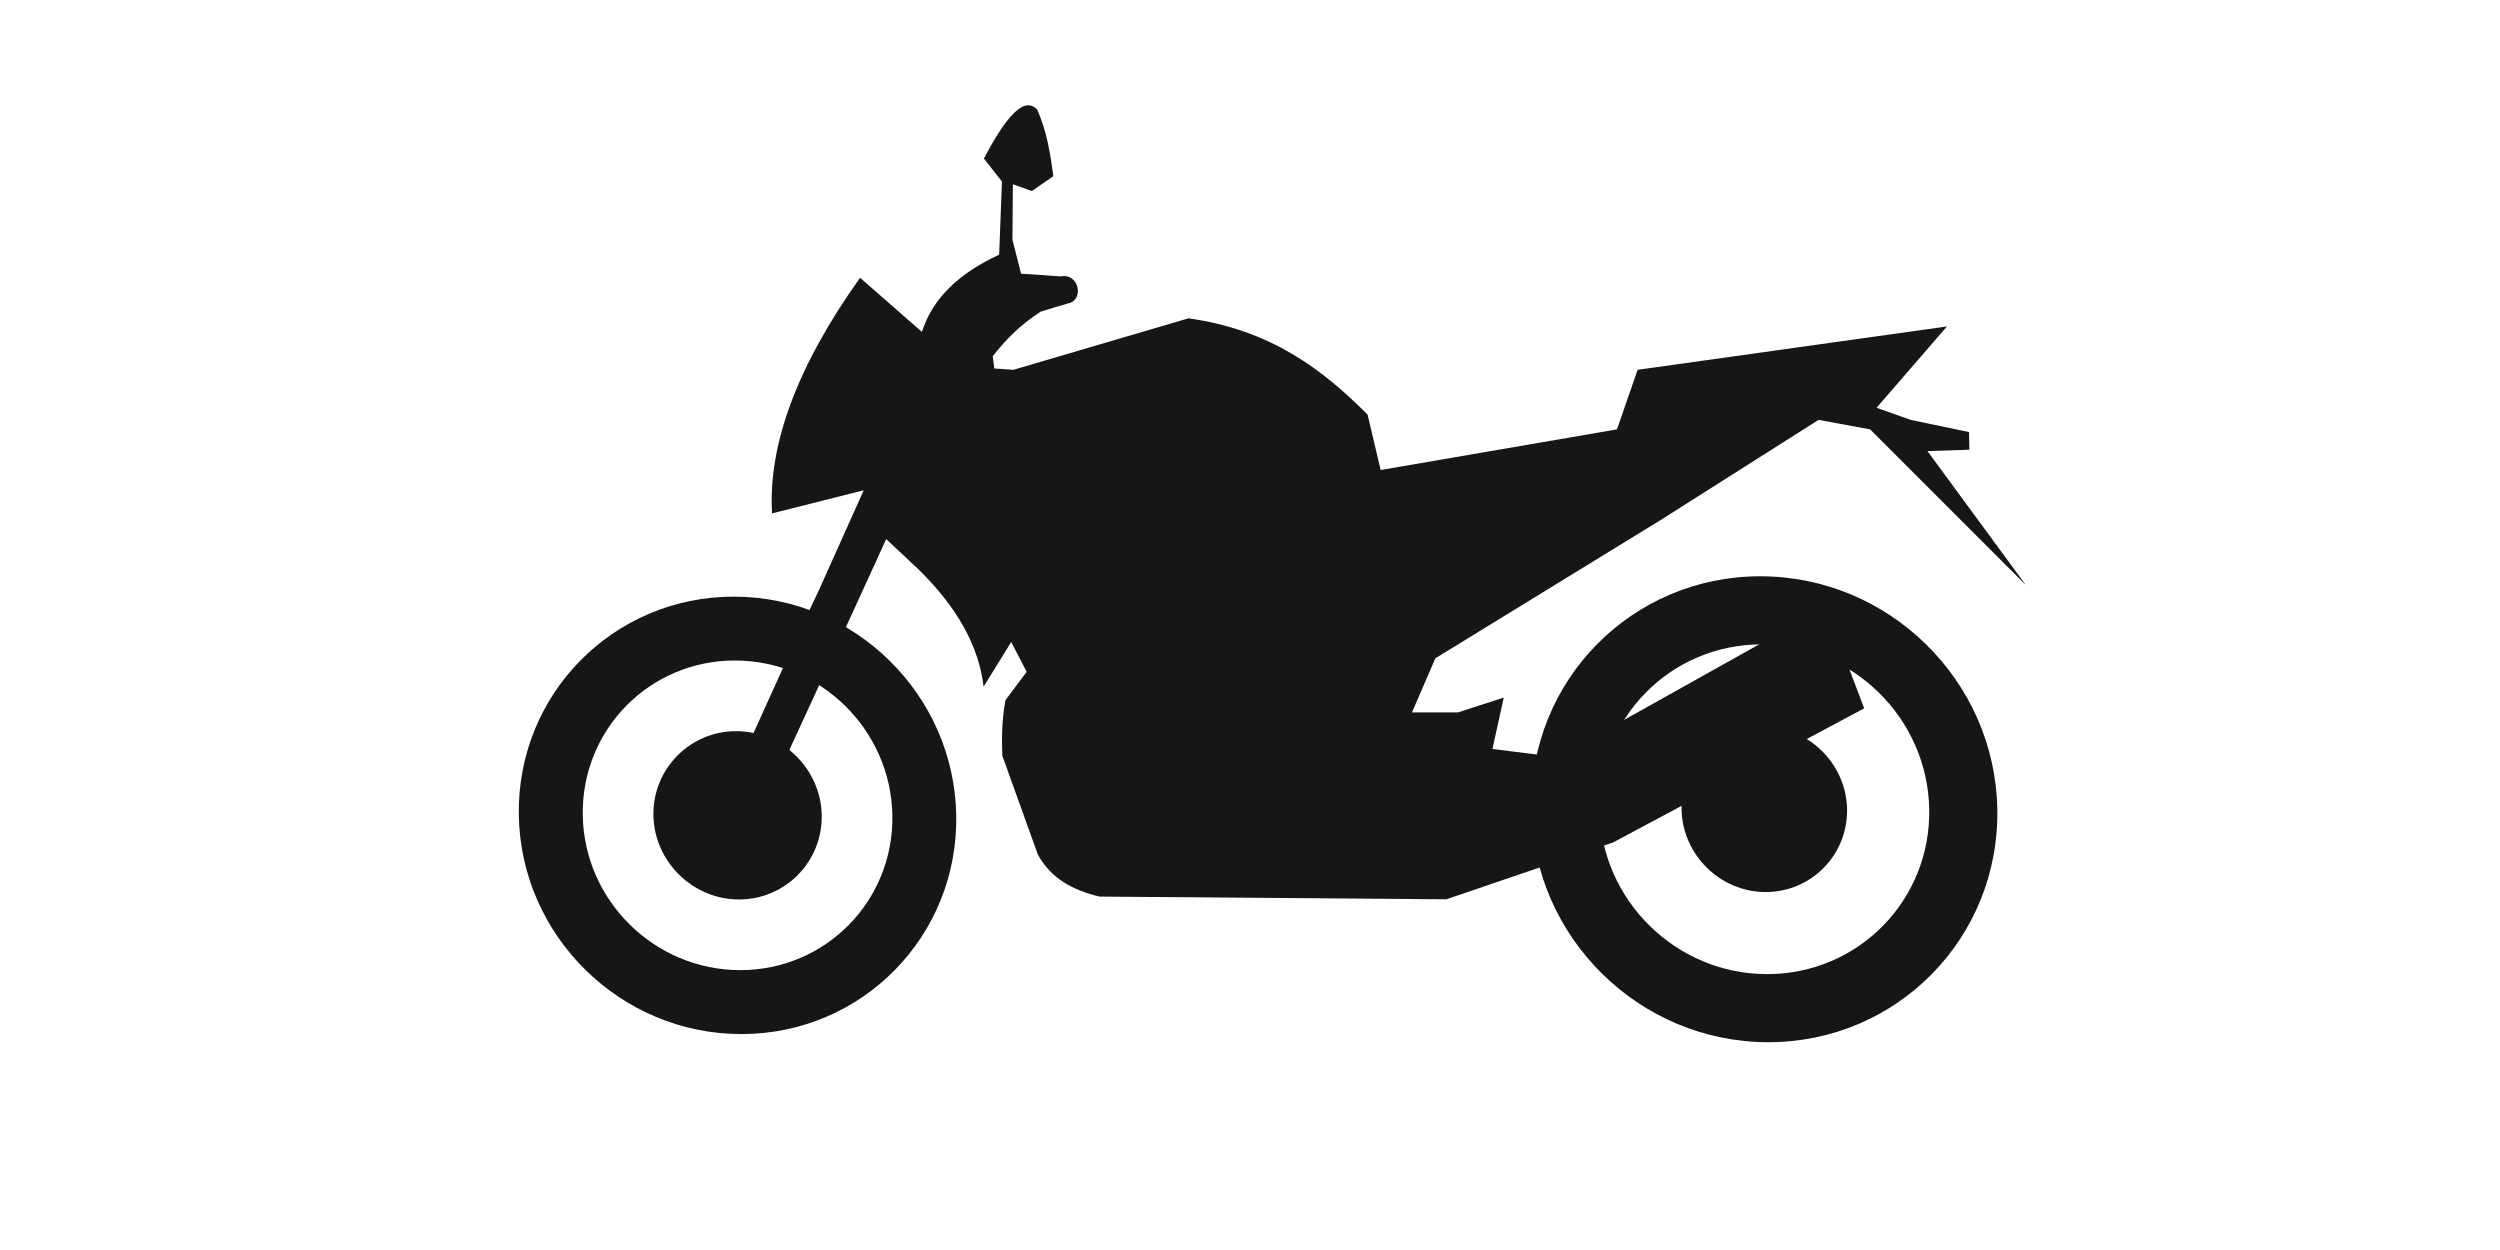
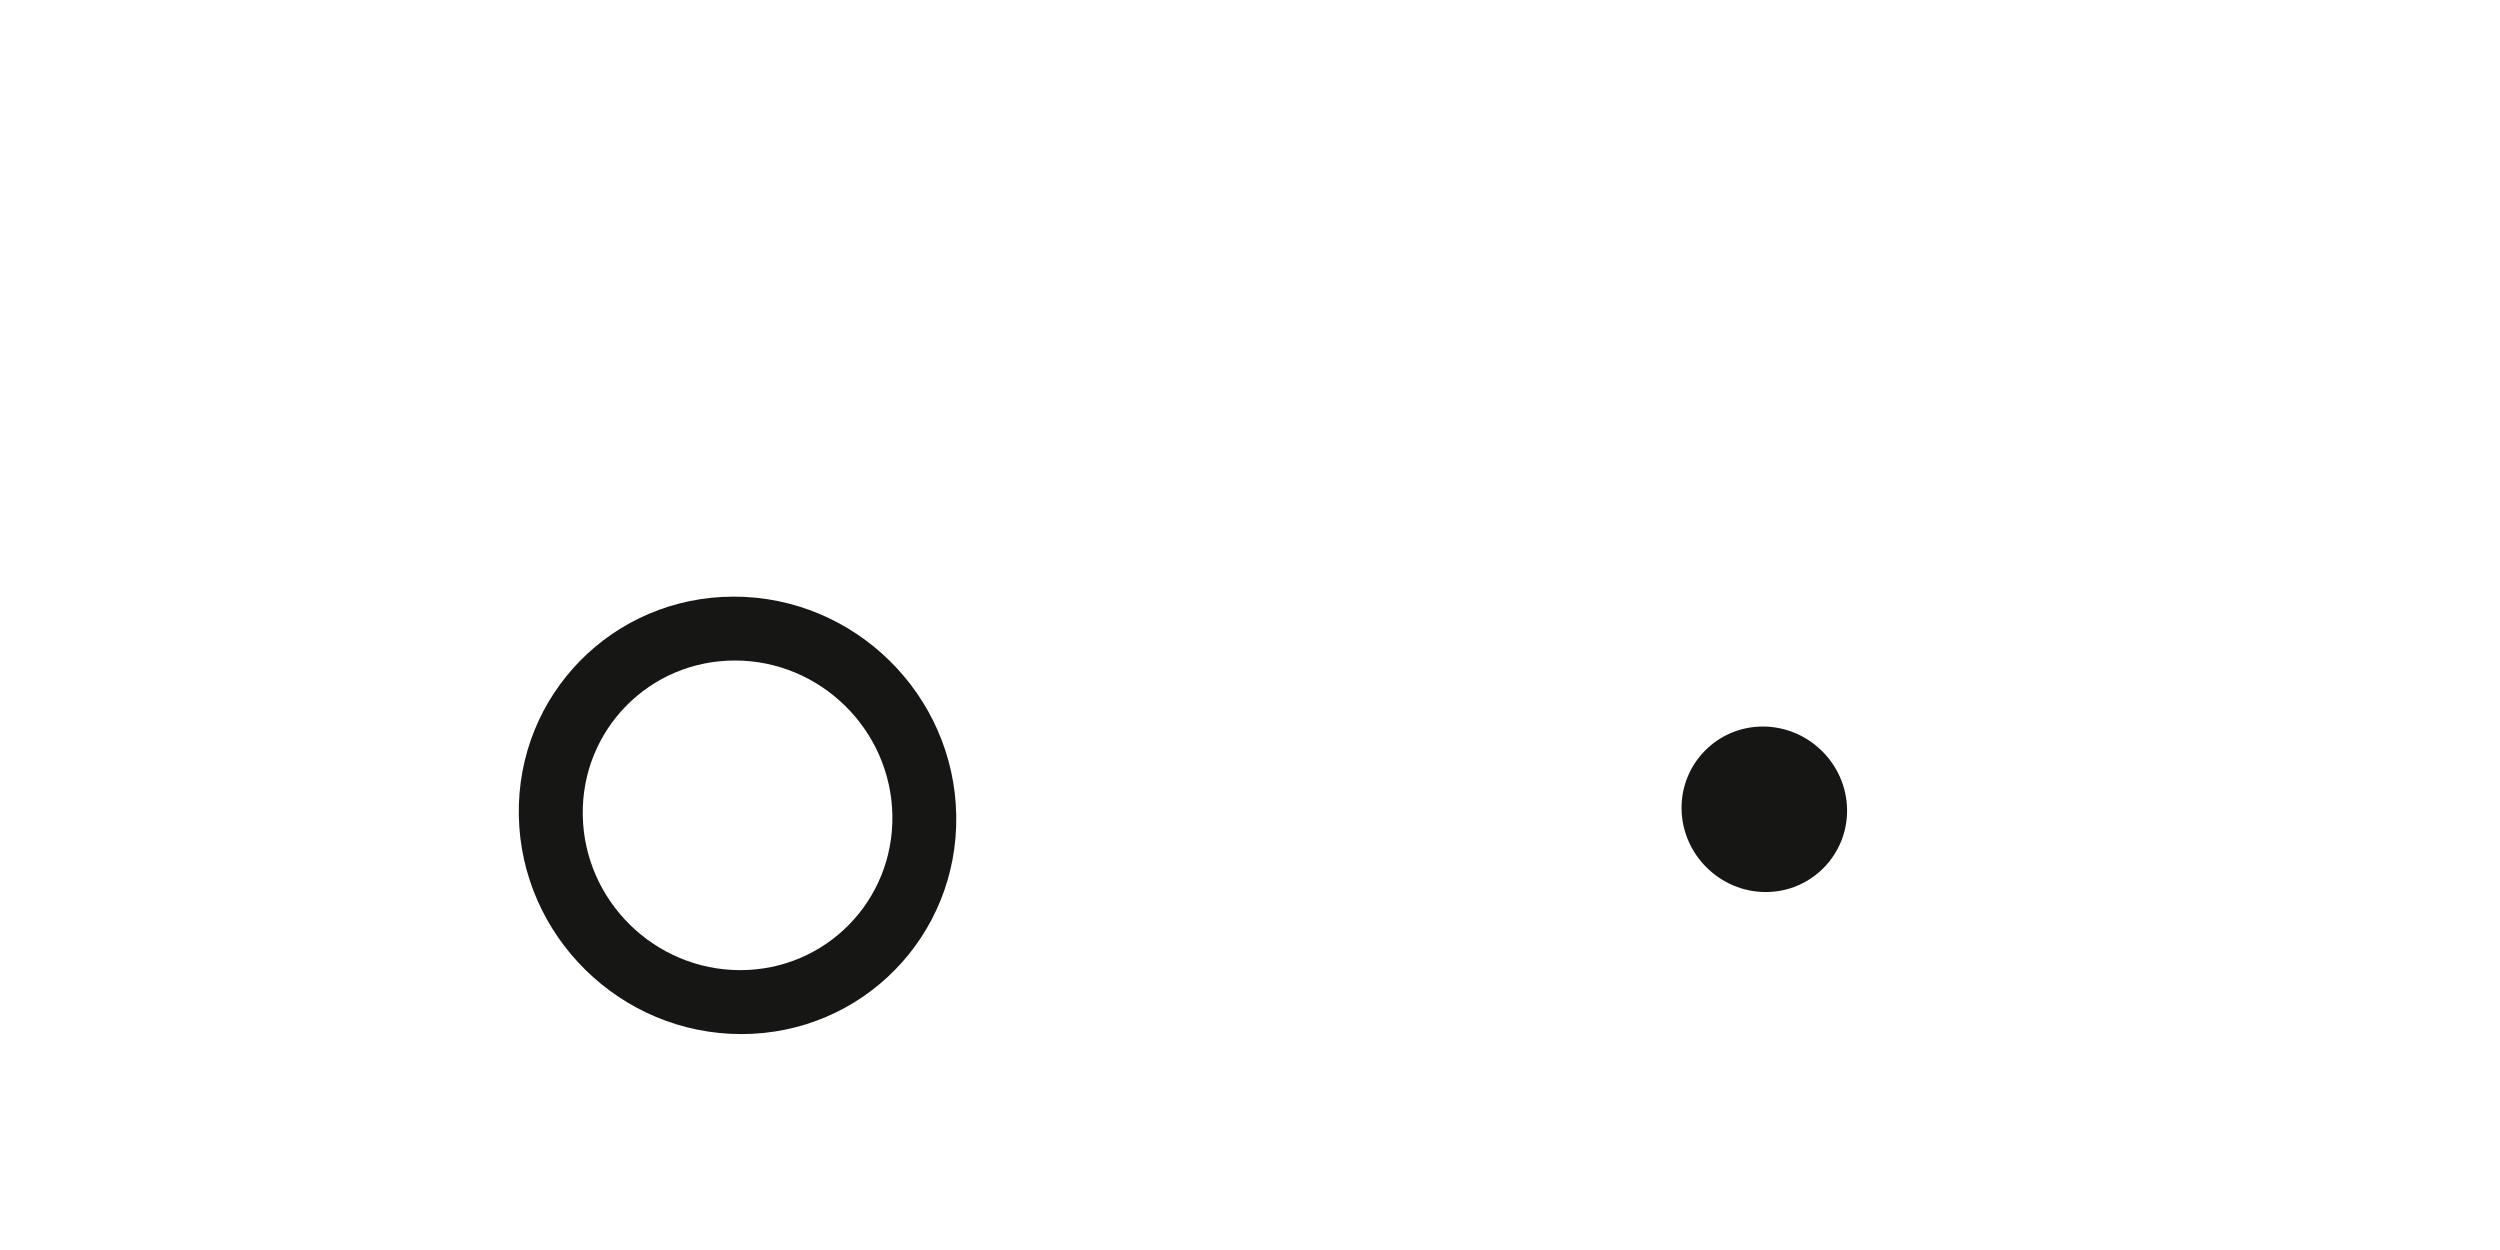
<svg xmlns="http://www.w3.org/2000/svg" width="100%" height="100%" viewBox="0 0 10000 5000" version="1.1" xml:space="preserve" style="fill-rule:evenodd;clip-rule:evenodd;stroke-linejoin:round;stroke-miterlimit:2;">
  <g transform="matrix(-4.167,0,0,4.167,9538.8,-1875)">
    <g transform="matrix(0.756,0,-0.013,0.756,275.033,196.205)">
-       <path d="M296.063,853.378C265.65,819.012 235.339,784.544 204.926,750.178C336.207,768.527 467.387,786.876 598.668,805.225C607.893,830.467 617.017,855.608 626.14,880.851C726.502,898.085 826.762,915.217 927.123,932.451C932.294,908.932 937.362,885.413 942.532,861.995C998.694,805.022 1062.66,754.74 1167.79,739.838C1242.3,761.634 1316.81,783.429 1391.32,805.225C1399.33,804.617 1407.44,804.11 1415.45,803.501C1415.95,798.331 1416.56,793.161 1417.17,787.991C1401.15,767.919 1382.4,748.556 1355.23,731.322C1343.78,727.875 1332.32,724.429 1320.86,720.982C1299.88,717.941 1304.64,681.851 1329.48,686.616C1346.11,685.399 1362.73,684.284 1379.36,683.169C1382.7,668.774 1386.15,654.48 1389.6,640.186C1389.09,616.667 1388.48,593.148 1387.87,569.629C1379.87,572.467 1371.86,575.407 1363.85,578.246C1354.62,571.96 1345.5,565.675 1336.27,559.288C1339.52,531.208 1343.67,502.113 1355.23,475.046C1371.86,456.291 1396.19,485.589 1424.06,536.986C1416.56,546.718 1409.16,556.45 1401.66,566.182C1403.38,597.203 1405.11,628.122 1406.83,659.042C1455.59,681.446 1491.48,712.264 1506.58,757.072C1532.33,734.161 1558.08,711.25 1583.93,688.339C1664.22,798.331 1704.47,898.389 1700.82,987.497C1661.89,977.766 1622.86,968.034 1583.93,958.2C1603.4,1000.07 1622.86,1041.94 1642.43,1083.8C1687.64,1175.45 1725.05,1260.4 1770.26,1352.04C1785.37,1376.47 1747.25,1407.8 1727.18,1378.91C1671.02,1259.69 1612.62,1139.36 1556.46,1020.14C1543.18,1032.71 1530,1045.38 1516.82,1057.95C1466.44,1107.83 1440.89,1157.71 1436.03,1207.58C1424.06,1188.63 1412,1169.77 1399.94,1150.81C1393.65,1163.48 1387.37,1176.06 1380.98,1188.63C1390.21,1200.69 1399.33,1212.75 1408.55,1224.72C1413.83,1251.78 1414.13,1273.88 1413.72,1295.27C1399.33,1337.14 1385.04,1378.91 1370.74,1420.78C1354.62,1451.39 1326.54,1466.19 1293.29,1474.1C1146.6,1475.21 999.911,1476.33 853.12,1477.55C782.055,1453.42 710.991,1429.39 639.927,1405.27C532.774,1348.6 425.62,1291.83 318.365,1235.06C331.037,1200.08 343.608,1165.11 356.279,1130.23L407.778,1130.23C508.14,1185.79 608.4,1241.34 708.761,1297C736.234,1293.55 763.707,1290.1 791.281,1286.66C786.11,1264.86 780.94,1243.06 775.77,1221.37C795.234,1227.66 814.8,1233.94 834.264,1240.23L892.656,1240.23C882.417,1217.32 872.077,1194.4 861.736,1171.49C765.43,1113 669.225,1054.51 572.918,996.114C505.301,953.638 437.582,911.263 369.965,868.787C348.169,872.842 326.475,876.897 304.679,880.851C239.901,946.745 175.122,1012.74 110.343,1078.63C151.096,1021.86 191.747,965.094 232.399,908.425C214.658,907.817 196.918,907.208 179.177,906.701L179.177,884.298C203.811,879.127 228.445,873.957 253.079,868.787C267.373,863.718 281.769,858.548 296.063,853.378Z" style="fill:#161714;" />
-     </g>
+       </g>
    <g transform="matrix(0.756,0,-0.013,0.756,275.033,196.205)">
      <path d="M1751.2,1174.33C1859.78,1174.33 1947.77,1262.33 1947.77,1370.9C1947.77,1479.47 1859.78,1567.47 1751.2,1567.47C1642.63,1567.47 1554.64,1479.47 1554.64,1370.9C1554.64,1262.33 1642.63,1174.33 1751.2,1174.33ZM1751.2,1093.23C1904.58,1093.23 2028.97,1217.52 2028.97,1370.9C2028.97,1524.28 1904.58,1648.67 1751.2,1648.67C1597.82,1648.67 1473.54,1524.28 1473.54,1370.9C1473.54,1217.52 1597.82,1093.23 1751.2,1093.23Z" style="fill:#161714;" />
    </g>
    <g transform="matrix(0.756,0,-0.013,0.756,275.033,196.205)">
-       <path d="M1751.2,1477.75C1810,1477.75 1858.05,1429.7 1858.05,1370.9C1858.05,1312.1 1810,1264.05 1751.2,1264.05C1692.41,1264.05 1644.35,1312.1 1644.35,1370.9C1644.35,1429.7 1692.41,1477.75 1751.2,1477.75Z" style="fill:#161714;" />
-     </g>
+       </g>
    <g transform="matrix(0.756,0,-0.013,0.756,275.033,196.205)">
-       <path d="M447.416,1153.85C562.984,1153.85 656.756,1247.63 656.756,1363.19C656.756,1478.86 562.984,1572.53 447.416,1572.53C331.747,1572.53 237.975,1478.86 237.975,1363.19C237.975,1247.63 331.747,1153.85 447.416,1153.85ZM447.416,1067.38C610.731,1067.38 743.229,1199.88 743.229,1363.19C743.229,1526.61 610.731,1659.01 447.416,1659.01C283.999,1659.01 151.501,1526.61 151.501,1363.19C151.501,1199.88 283.999,1067.38 447.416,1067.38Z" style="fill:#161714;" />
-     </g>
+       </g>
    <g transform="matrix(0.756,0,-0.013,0.756,275.033,196.205)">
      <path d="M447.416,1468.32C505.2,1468.32 552.441,1421.08 552.441,1363.19C552.441,1305.31 505.2,1258.17 447.416,1258.17C389.531,1258.17 342.29,1305.31 342.29,1363.19C342.29,1421.08 389.531,1468.32 447.416,1468.32Z" style="fill:#161714;" />
    </g>
  </g>
</svg>